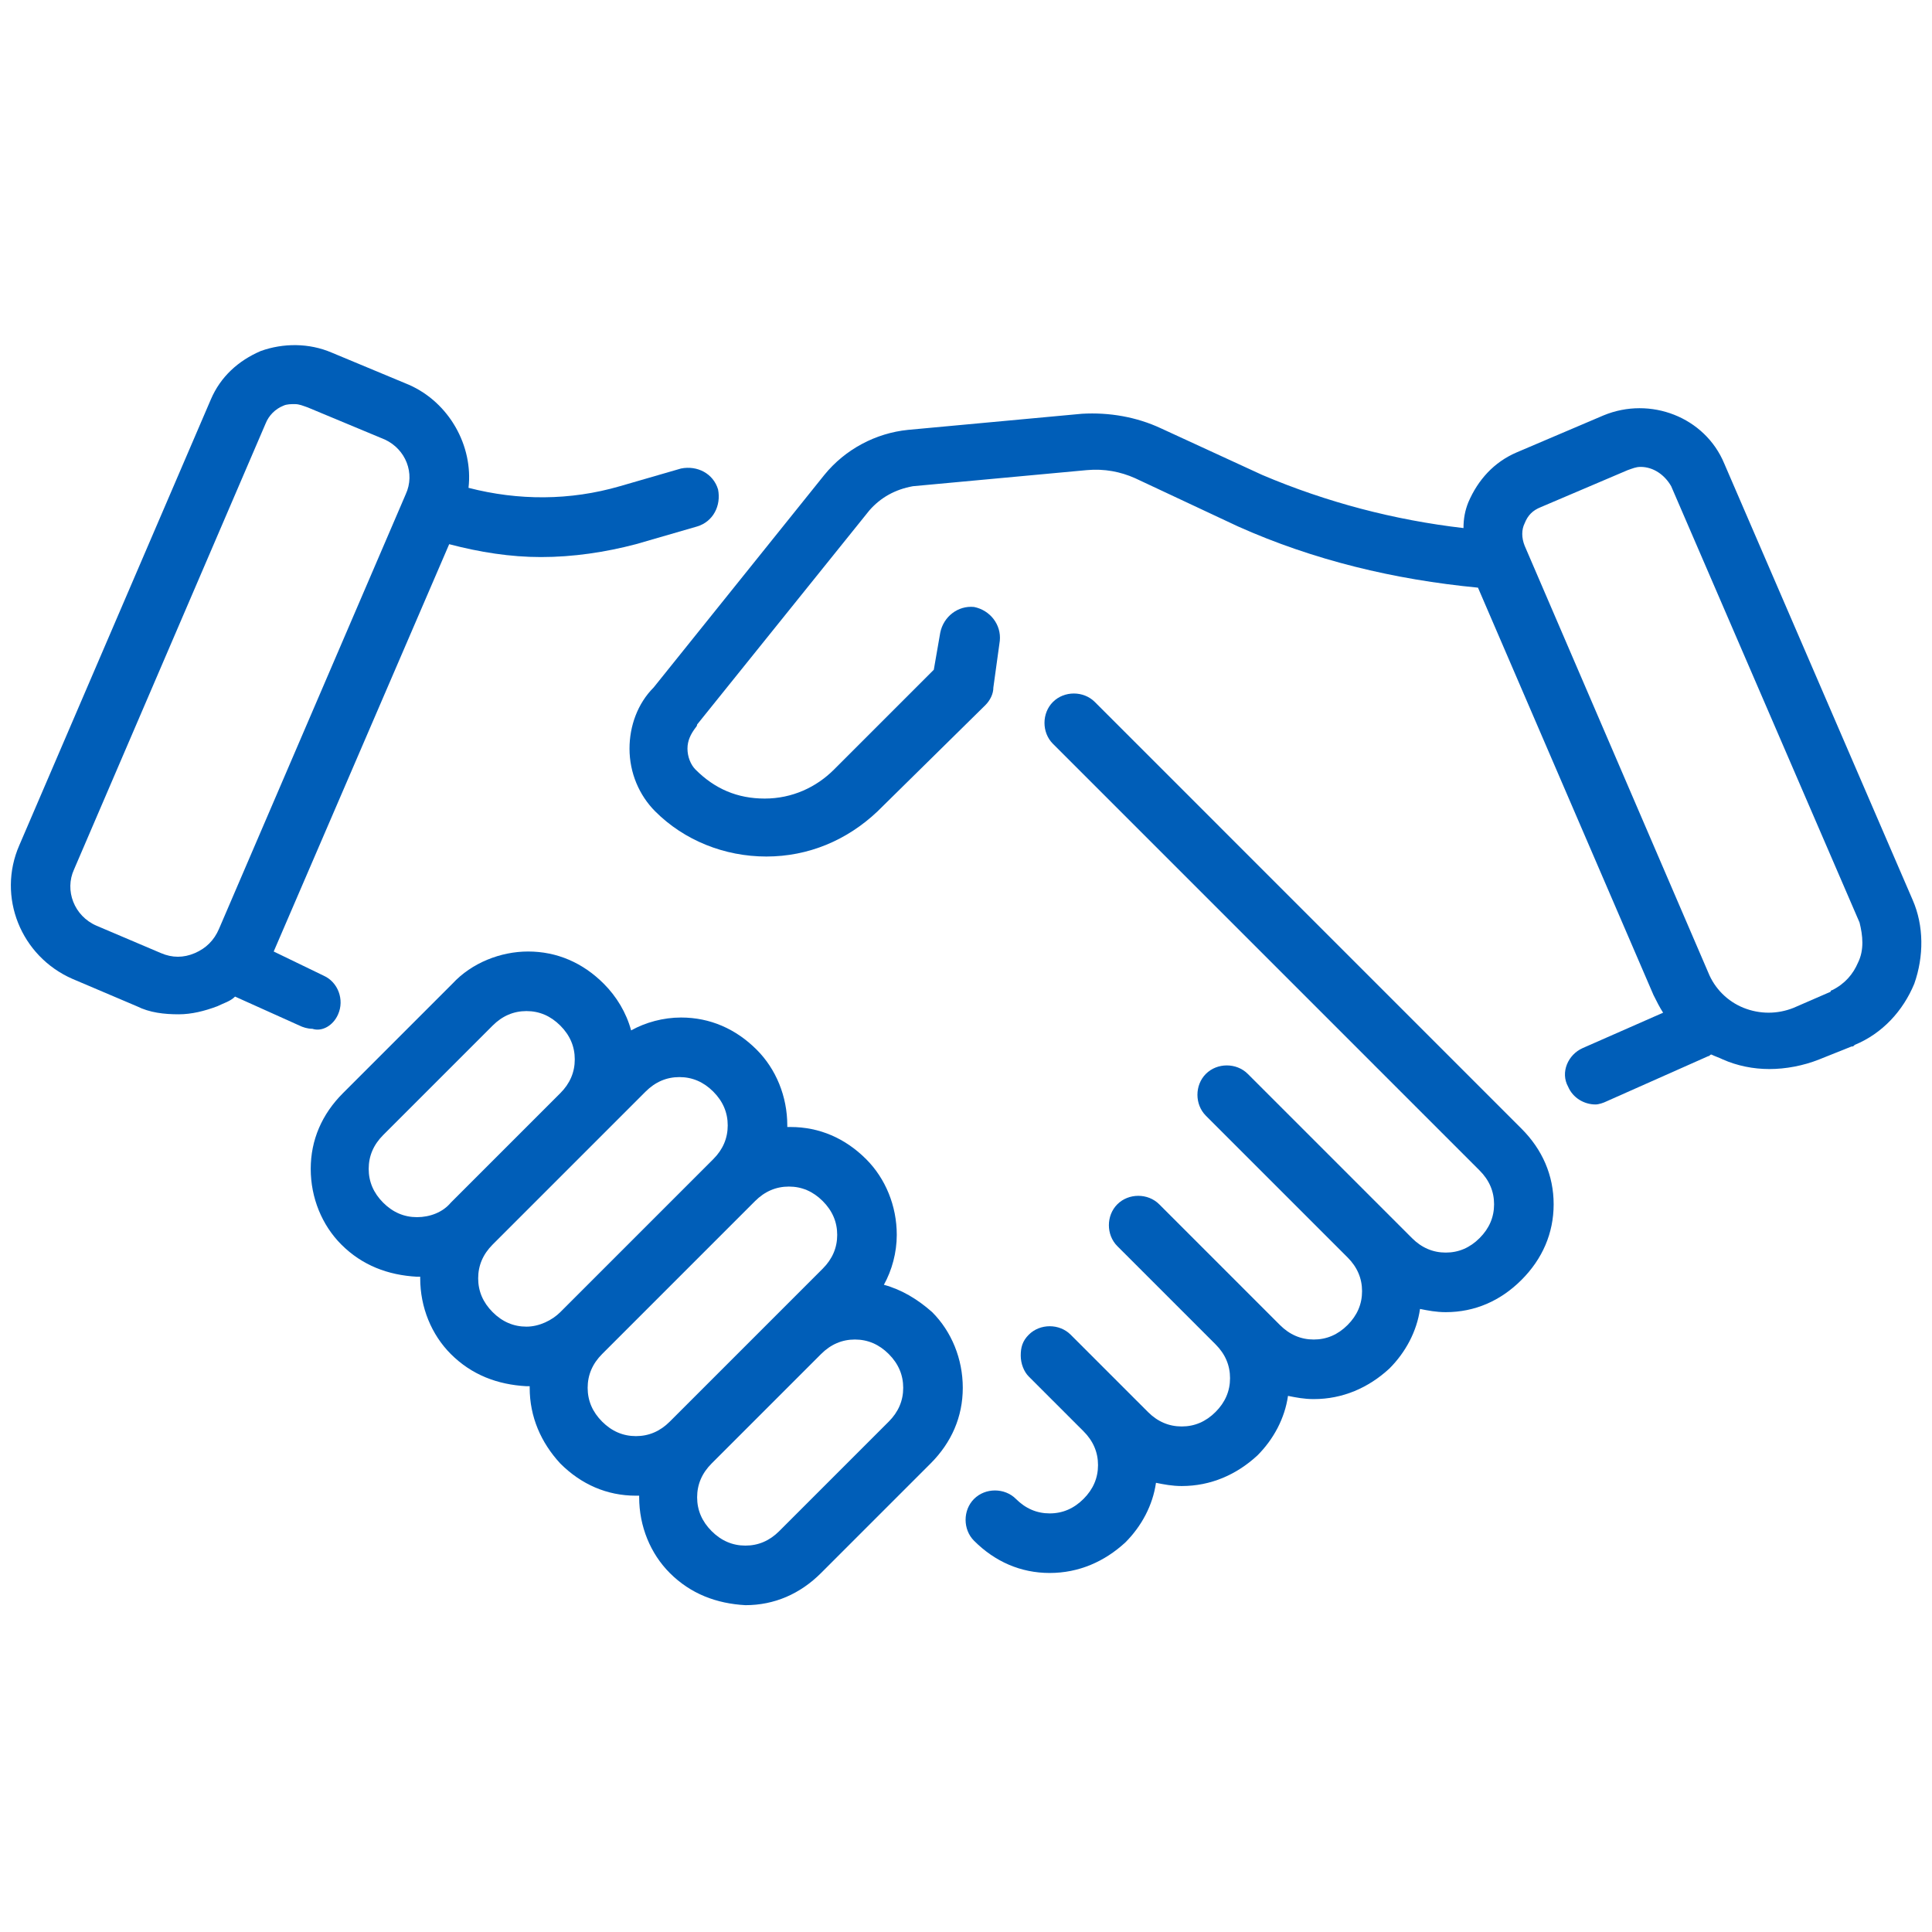
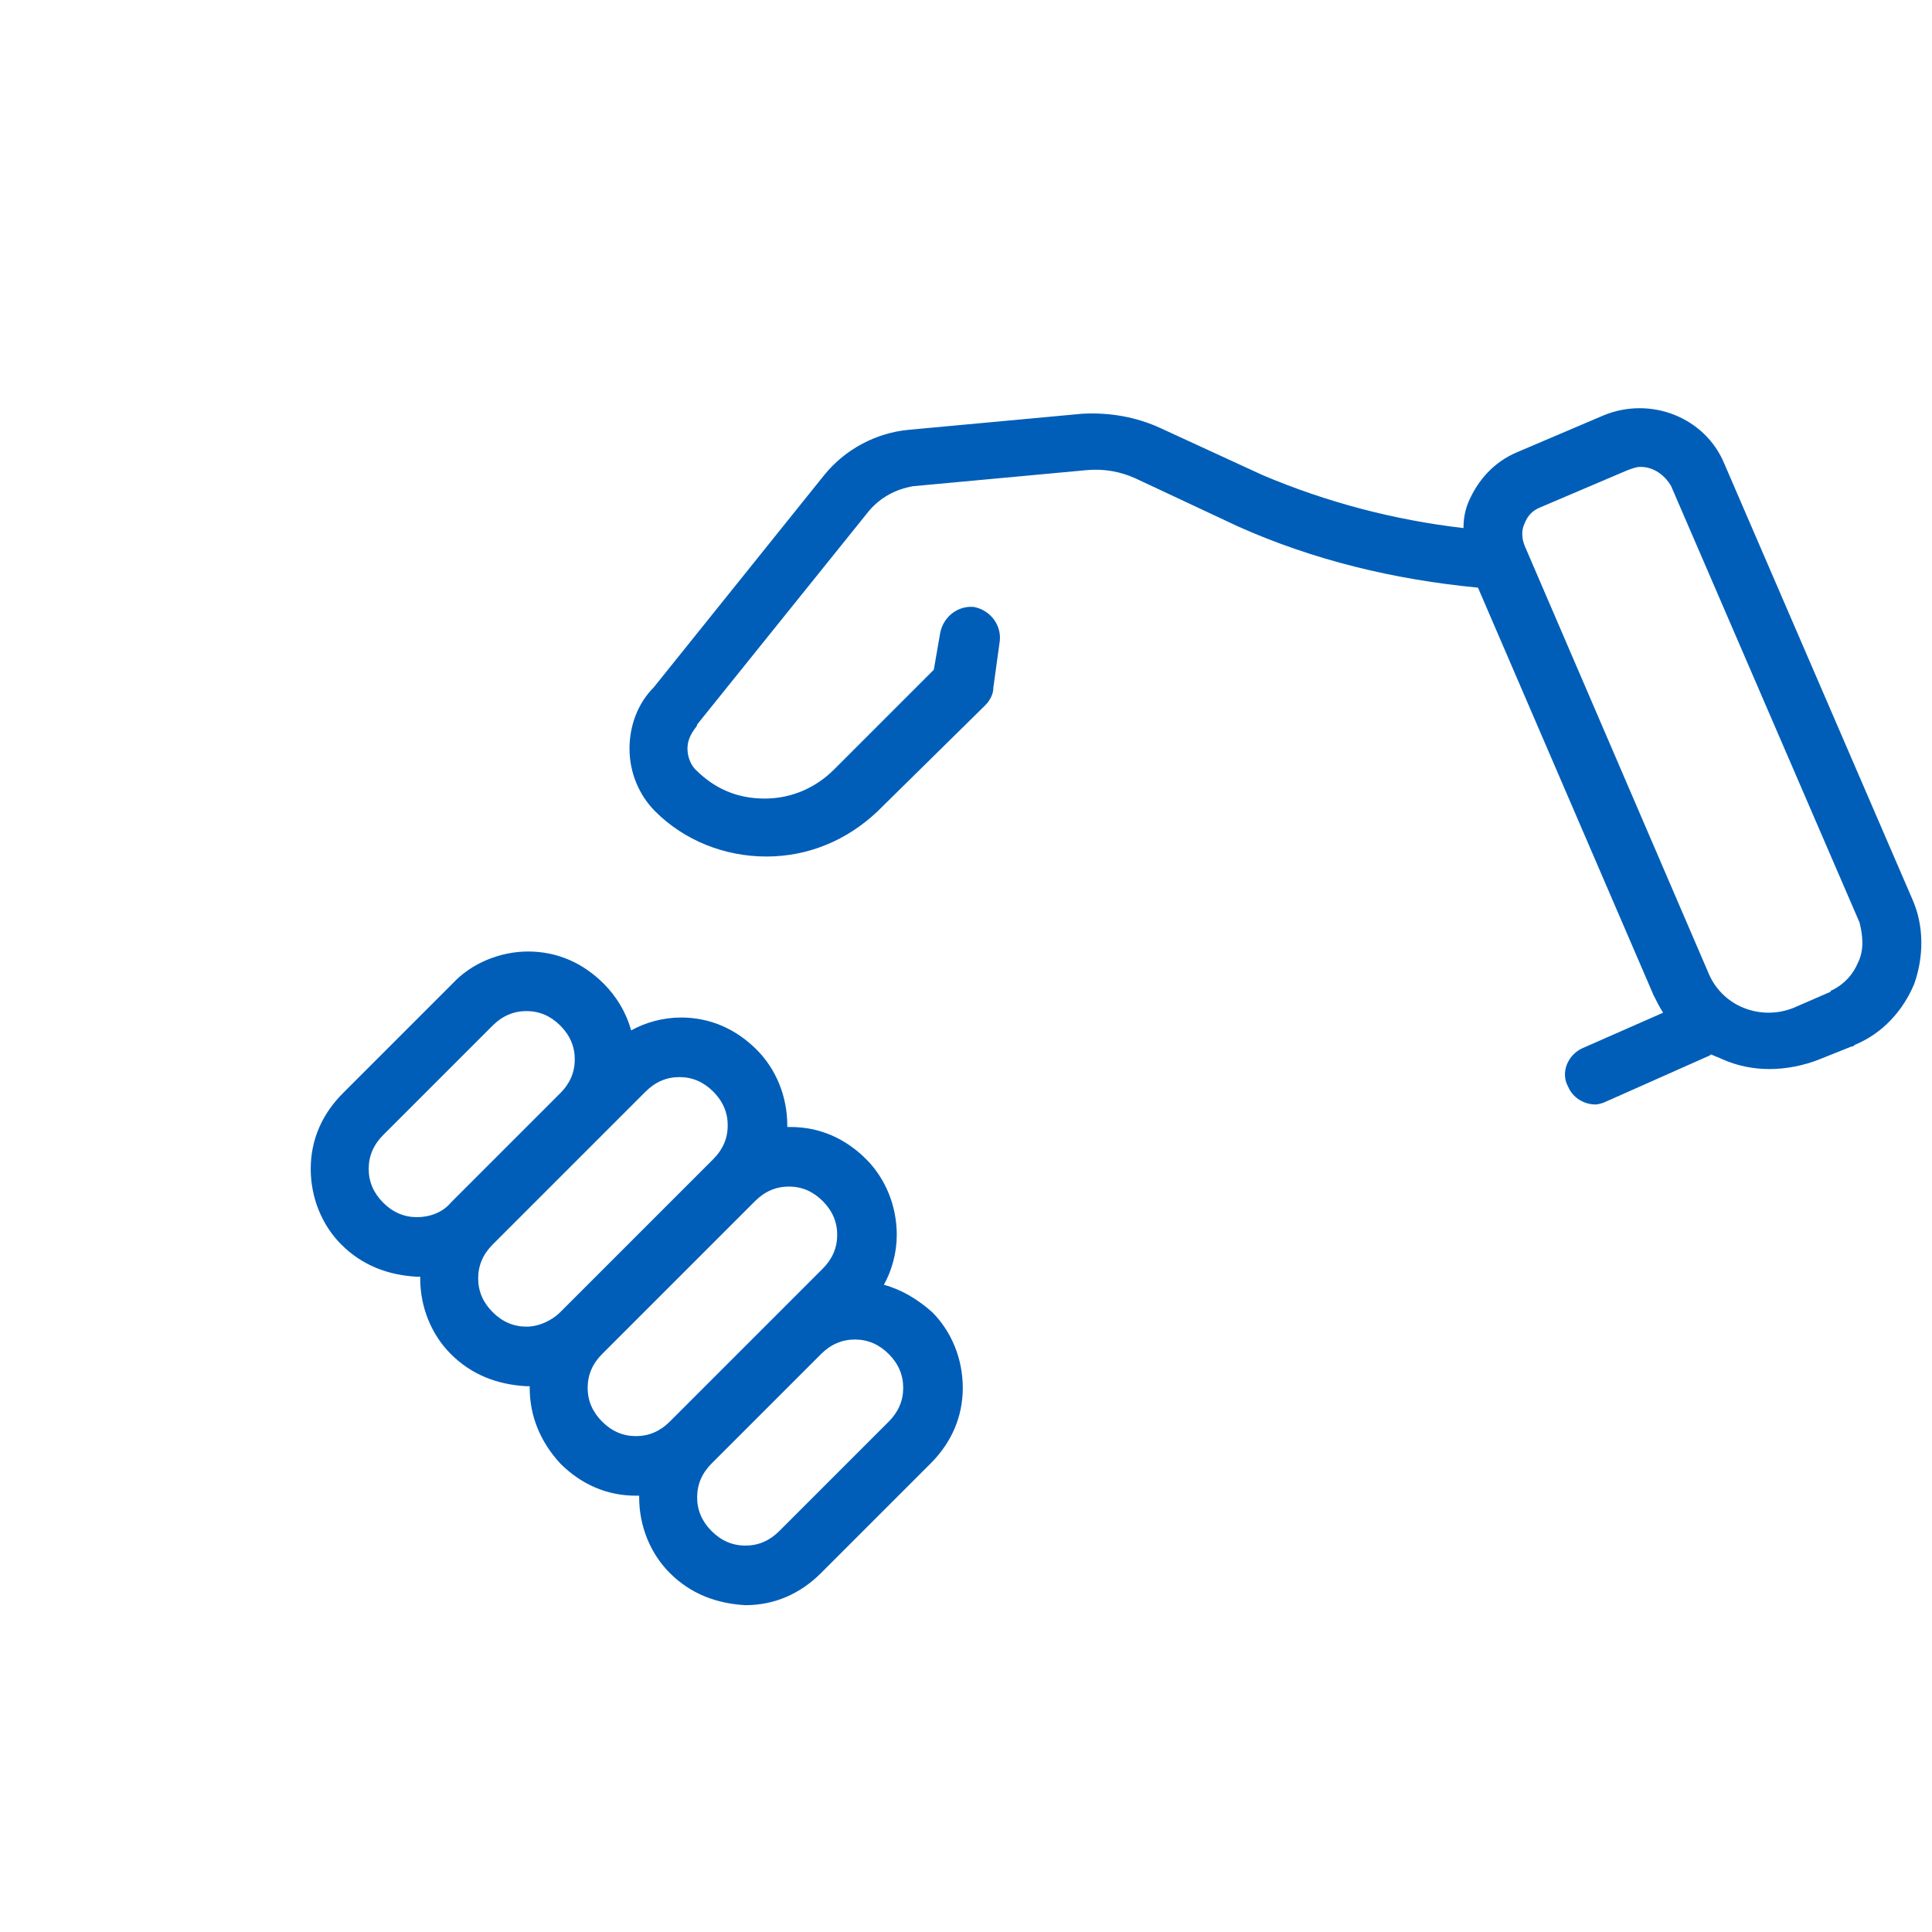
<svg xmlns="http://www.w3.org/2000/svg" version="1.1" id="Honor" x="0px" y="0px" viewBox="0 0 120 120" style="enable-background:new 0 0 120 120;" xml:space="preserve">
  <style type="text/css">
	.st0{fill:#005EB8;}
</style>
  <g>
-     <path class="st0" d="M68,43.6c-0.7-0.7-1.9-0.7-2.6,0c-0.7,0.7-0.7,1.9,0,2.6l26.5,26.5c0.6,0.6,0.9,1.3,0.9,2.1s-0.3,1.5-0.9,2.1   c-0.6,0.6-1.3,0.9-2.1,0.9s-1.5-0.3-2.1-0.9l-1.4-1.4l-8.8-8.8c-0.7-0.7-1.9-0.7-2.6,0c-0.7,0.7-0.7,1.9,0,2.6l8.8,8.8   c0.6,0.6,0.9,1.3,0.9,2.1c0,0.8-0.3,1.5-0.9,2.1s-1.3,0.9-2.1,0.9c-0.8,0-1.5-0.3-2.1-0.9l-1.4-1.4L72,74.8c-0.7-0.7-1.9-0.7-2.6,0   s-0.7,1.9,0,2.6l6.1,6.1c0.6,0.6,0.9,1.3,0.9,2.1s-0.3,1.5-0.9,2.1c-0.6,0.6-1.3,0.9-2.1,0.9s-1.5-0.3-2.1-0.9l-4.8-4.8   c-0.7-0.7-1.9-0.7-2.6,0c-0.4,0.4-0.5,0.8-0.5,1.3s0.2,1,0.5,1.3l3.4,3.4c0.6,0.6,0.9,1.3,0.9,2.1s-0.3,1.5-0.9,2.1   C66.7,93.7,66,94,65.2,94s-1.5-0.3-2.1-0.9c-0.7-0.7-1.9-0.7-2.6,0s-0.7,1.9,0,2.6c1.3,1.3,2.9,2,4.7,2s3.4-0.7,4.7-1.9   c1-1,1.7-2.3,1.9-3.7c0.5,0.1,1,0.2,1.6,0.2c1.8,0,3.4-0.7,4.7-1.9c1-1,1.7-2.3,1.9-3.7c0.5,0.1,1,0.2,1.6,0.2   c1.8,0,3.4-0.7,4.7-1.9c1-1,1.7-2.3,1.9-3.7c0.5,0.1,1,0.2,1.6,0.2c1.8,0,3.4-0.7,4.7-2c1.3-1.3,2-2.9,2-4.7s-0.7-3.4-2-4.7   L68,43.6z" />
    <path class="st0" d="M54.9,79.8c0.5-0.9,0.8-2,0.8-3.1c0-1.8-0.7-3.5-1.9-4.7c-1.3-1.3-2.9-2-4.7-2c-0.1,0-0.1,0-0.2,0v-0.1   c0-1.8-0.7-3.5-1.9-4.7c-1.3-1.3-2.9-2-4.7-2c-1.1,0-2.2,0.3-3.1,0.8c-0.3-1.1-0.9-2.1-1.7-2.9c-1.3-1.3-2.9-2-4.7-2   c-1.7,0-3.5,0.7-4.7,2l-6.8,6.8c-1.3,1.3-2,2.9-2,4.7c0,1.8,0.7,3.5,1.9,4.7c1.3,1.3,2.9,1.9,4.7,2c0.1,0,0.1,0,0.2,0v0.1   c0,1.8,0.7,3.5,1.9,4.7c1.3,1.3,2.9,1.9,4.7,2c0.1,0,0.1,0,0.2,0v0.1c0,1.8,0.7,3.4,1.9,4.7c1.3,1.3,2.9,2,4.7,2c0.1,0,0.1,0,0.2,0   V93c0,1.8,0.7,3.5,1.9,4.7c1.3,1.3,2.9,1.9,4.7,2c1.8,0,3.4-0.7,4.7-2l6.8-6.8c1.3-1.3,2-2.9,2-4.7c0-1.8-0.7-3.5-1.9-4.7   C57,80.7,56,80.1,54.9,79.8z M25.9,75.6c-0.8,0-1.5-0.3-2.1-0.9c-0.6-0.6-0.9-1.3-0.9-2.1s0.3-1.5,0.9-2.1l6.8-6.8   c0.6-0.6,1.3-0.9,2.1-0.9s1.5,0.3,2.1,0.9c0.6,0.6,0.9,1.3,0.9,2.1s-0.3,1.5-0.9,2.1L28,74.7C27.5,75.3,26.7,75.6,25.9,75.6z    M32.7,82.4c-0.8,0-1.5-0.3-2.1-0.9c-0.6-0.6-0.9-1.3-0.9-2.1c0-0.8,0.3-1.5,0.9-2.1l9.5-9.5c0.6-0.6,1.3-0.9,2.1-0.9   s1.5,0.3,2.1,0.9c0.6,0.6,0.9,1.3,0.9,2.1c0,0.8-0.3,1.5-0.9,2.1l-9.5,9.5C34.3,82,33.5,82.4,32.7,82.4z M39.5,89.2   c-0.8,0-1.5-0.3-2.1-0.9c-0.6-0.6-0.9-1.3-0.9-2.1s0.3-1.5,0.9-2.1l9.5-9.5c0.6-0.6,1.3-0.9,2.1-0.9s1.5,0.3,2.1,0.9   c0.6,0.6,0.9,1.3,0.9,2.1s-0.3,1.5-0.9,2.1l-9.5,9.5C41,88.9,40.3,89.2,39.5,89.2z M55.2,88.3l-6.8,6.8c-0.6,0.6-1.3,0.9-2.1,0.9   s-1.5-0.3-2.1-0.9c-0.6-0.6-0.9-1.3-0.9-2.1s0.3-1.5,0.9-2.1l6.8-6.8c0.6-0.6,1.3-0.9,2.1-0.9c0.8,0,1.5,0.3,2.1,0.9   c0.6,0.6,0.9,1.3,0.9,2.1S55.8,87.7,55.2,88.3z" />
    <path class="st0" d="M118.8,55.9l-11.7-27.1c-1.2-2.9-4.6-4.2-7.5-3l-5.4,2.3c-1.4,0.6-2.4,1.7-3,3.1c-0.2,0.5-0.3,1-0.3,1.6   c-4.3-0.5-8.5-1.6-12.5-3.3l-6.3-2.9c-1.5-0.7-3.2-1-4.9-0.9l-10.8,1c-2,0.2-3.9,1.2-5.2,2.8L40.6,42.7c-1,1-1.5,2.4-1.5,3.8   c0,1.5,0.6,2.9,1.6,3.9c1.8,1.8,4.3,2.8,6.9,2.8c2.6,0,5-1,6.9-2.8l6.7-6.6c0.3-0.3,0.5-0.7,0.5-1.1l0.4-2.9c0.1-1-0.6-1.9-1.6-2.1   c-1-0.1-1.9,0.6-2.1,1.6L58,41.6l-6.2,6.2c-1.1,1.1-2.6,1.8-4.3,1.8s-3.1-0.6-4.3-1.8c-0.3-0.3-0.5-0.8-0.5-1.3s0.2-0.9,0.5-1.3   c0,0,0.1-0.1,0.1-0.2L54,31.7c0.7-0.8,1.6-1.3,2.7-1.5l10.8-1c1.1-0.1,2.1,0.1,3,0.5l6.4,3c4.7,2.1,9.7,3.3,14.9,3.8l10.9,25.3   c0.2,0.4,0.4,0.8,0.6,1.1l-5,2.2c-0.9,0.4-1.4,1.5-0.9,2.4c0.3,0.7,1,1.1,1.7,1.1c0.2,0,0.5-0.1,0.7-0.2l6.3-2.8   c0.1,0,0.1-0.1,0.2-0.1c0.2,0.1,0.5,0.2,0.7,0.3c0.9,0.4,1.9,0.6,2.9,0.6s2.1-0.2,3.1-0.6l2-0.8c0.1,0,0.1,0,0.2-0.1   c1.7-0.7,3-2.1,3.7-3.8C119.5,59.4,119.5,57.5,118.8,55.9z M115.4,59.8c-0.3,0.7-0.8,1.3-1.6,1.7c0,0-0.1,0-0.1,0.1l-2.3,1   c-1,0.4-2.1,0.4-3.1,0c-1-0.4-1.8-1.2-2.2-2.2L94.7,33.9c-0.2-0.5-0.2-1,0-1.4c0.2-0.5,0.5-0.8,1-1l5.4-2.3   c0.3-0.1,0.5-0.2,0.8-0.2c0.8,0,1.5,0.5,1.9,1.2l11.7,27.1C115.7,58.1,115.8,59,115.4,59.8z" />
-     <path class="st0" d="M21,63c0.4-0.9,0-2-0.9-2.4L17,59.1l10.9-25.3c1.9,0.5,3.8,0.8,5.7,0.8c2,0,4-0.3,5.9-0.8l3.8-1.1   c1-0.3,1.5-1.3,1.3-2.3c-0.3-1-1.3-1.5-2.3-1.3l-3.8,1.1c-3.1,0.9-6.3,0.9-9.4,0.1c0.3-2.6-1.2-5.3-3.7-6.4l-4.8-2   c-1.4-0.6-3-0.6-4.4-0.1c-1.4,0.6-2.5,1.6-3.1,3L1.2,52.5c-1.4,3.2,0.1,6.9,3.3,8.3l4,1.7c0.8,0.4,1.7,0.5,2.6,0.5   c0.8,0,1.6-0.2,2.4-0.5c0.4-0.2,0.8-0.3,1.1-0.6l4,1.8c0.2,0.1,0.5,0.2,0.8,0.2C20,64.1,20.7,63.7,21,63z M13.6,57.7   c-0.3,0.7-0.8,1.2-1.5,1.5c-0.7,0.3-1.4,0.3-2.1,0l-4-1.7c-1.4-0.6-2-2.2-1.4-3.5l11.9-27.7c0.2-0.5,0.6-0.9,1.1-1.1   c0.2-0.1,0.5-0.1,0.7-0.1c0.3,0,0.5,0.1,0.8,0.2l4.8,2c1.3,0.6,1.9,2.1,1.3,3.4L13.6,57.7z" />
  </g>
</svg>